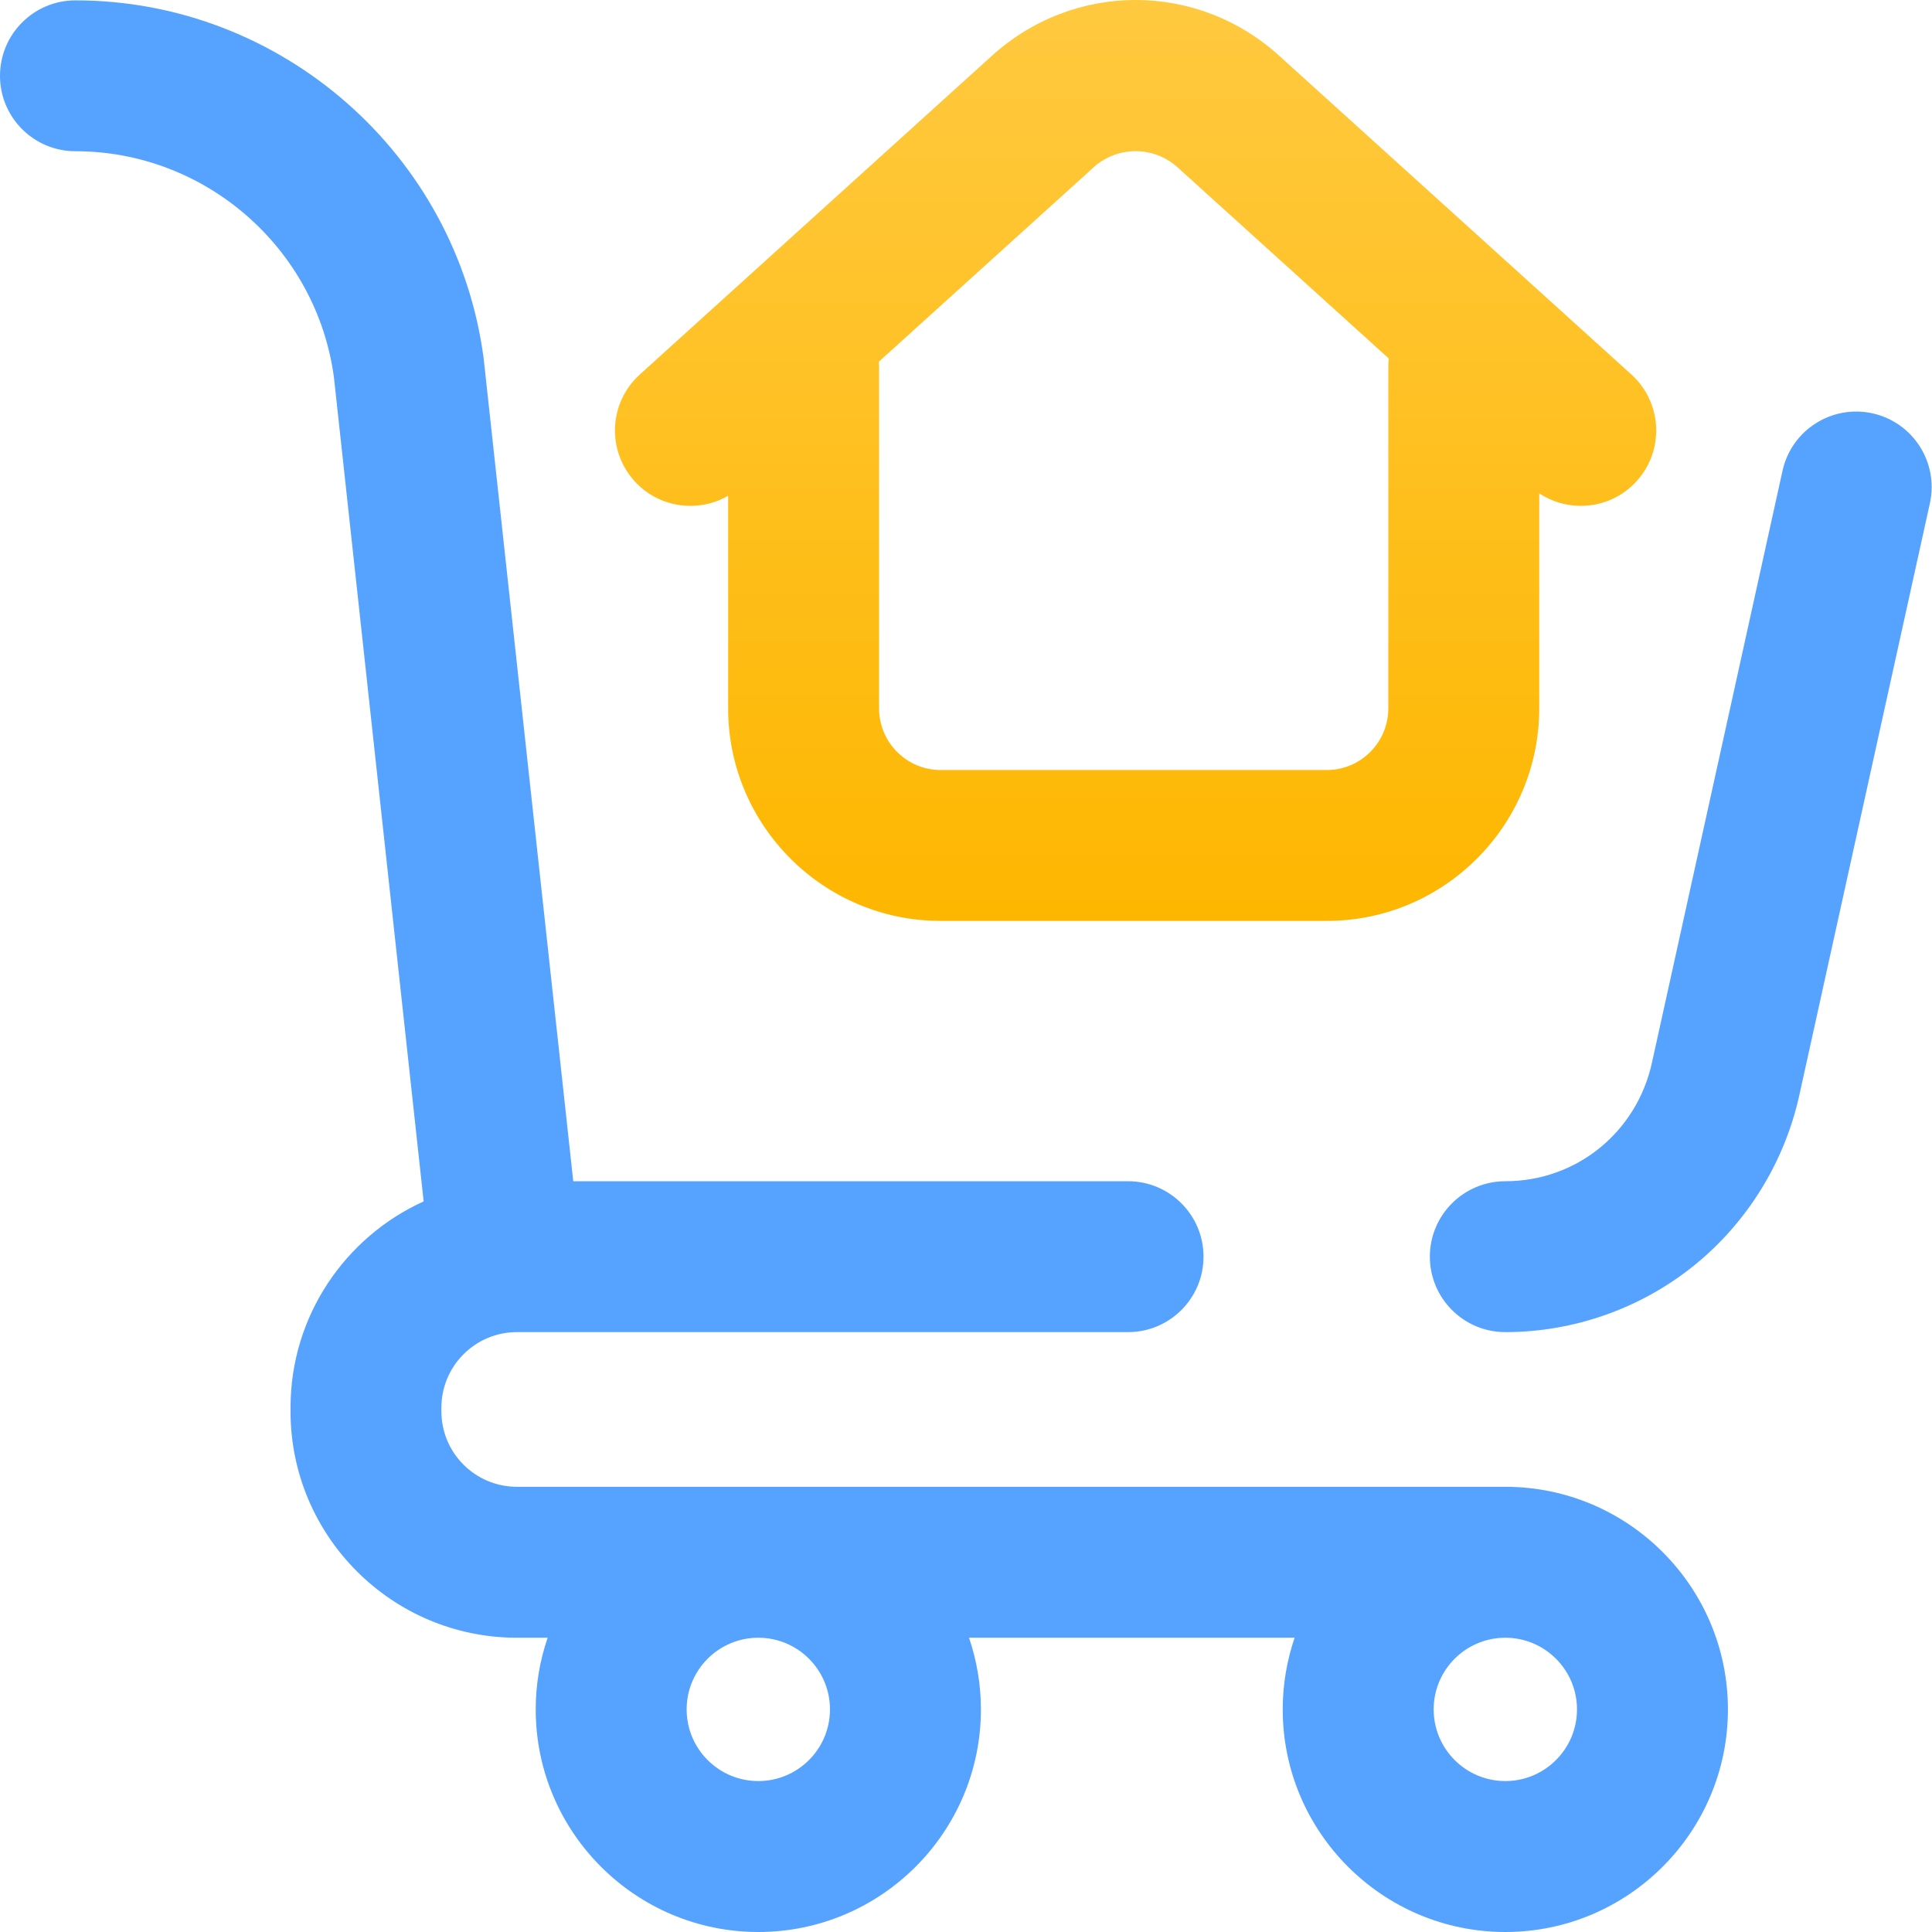
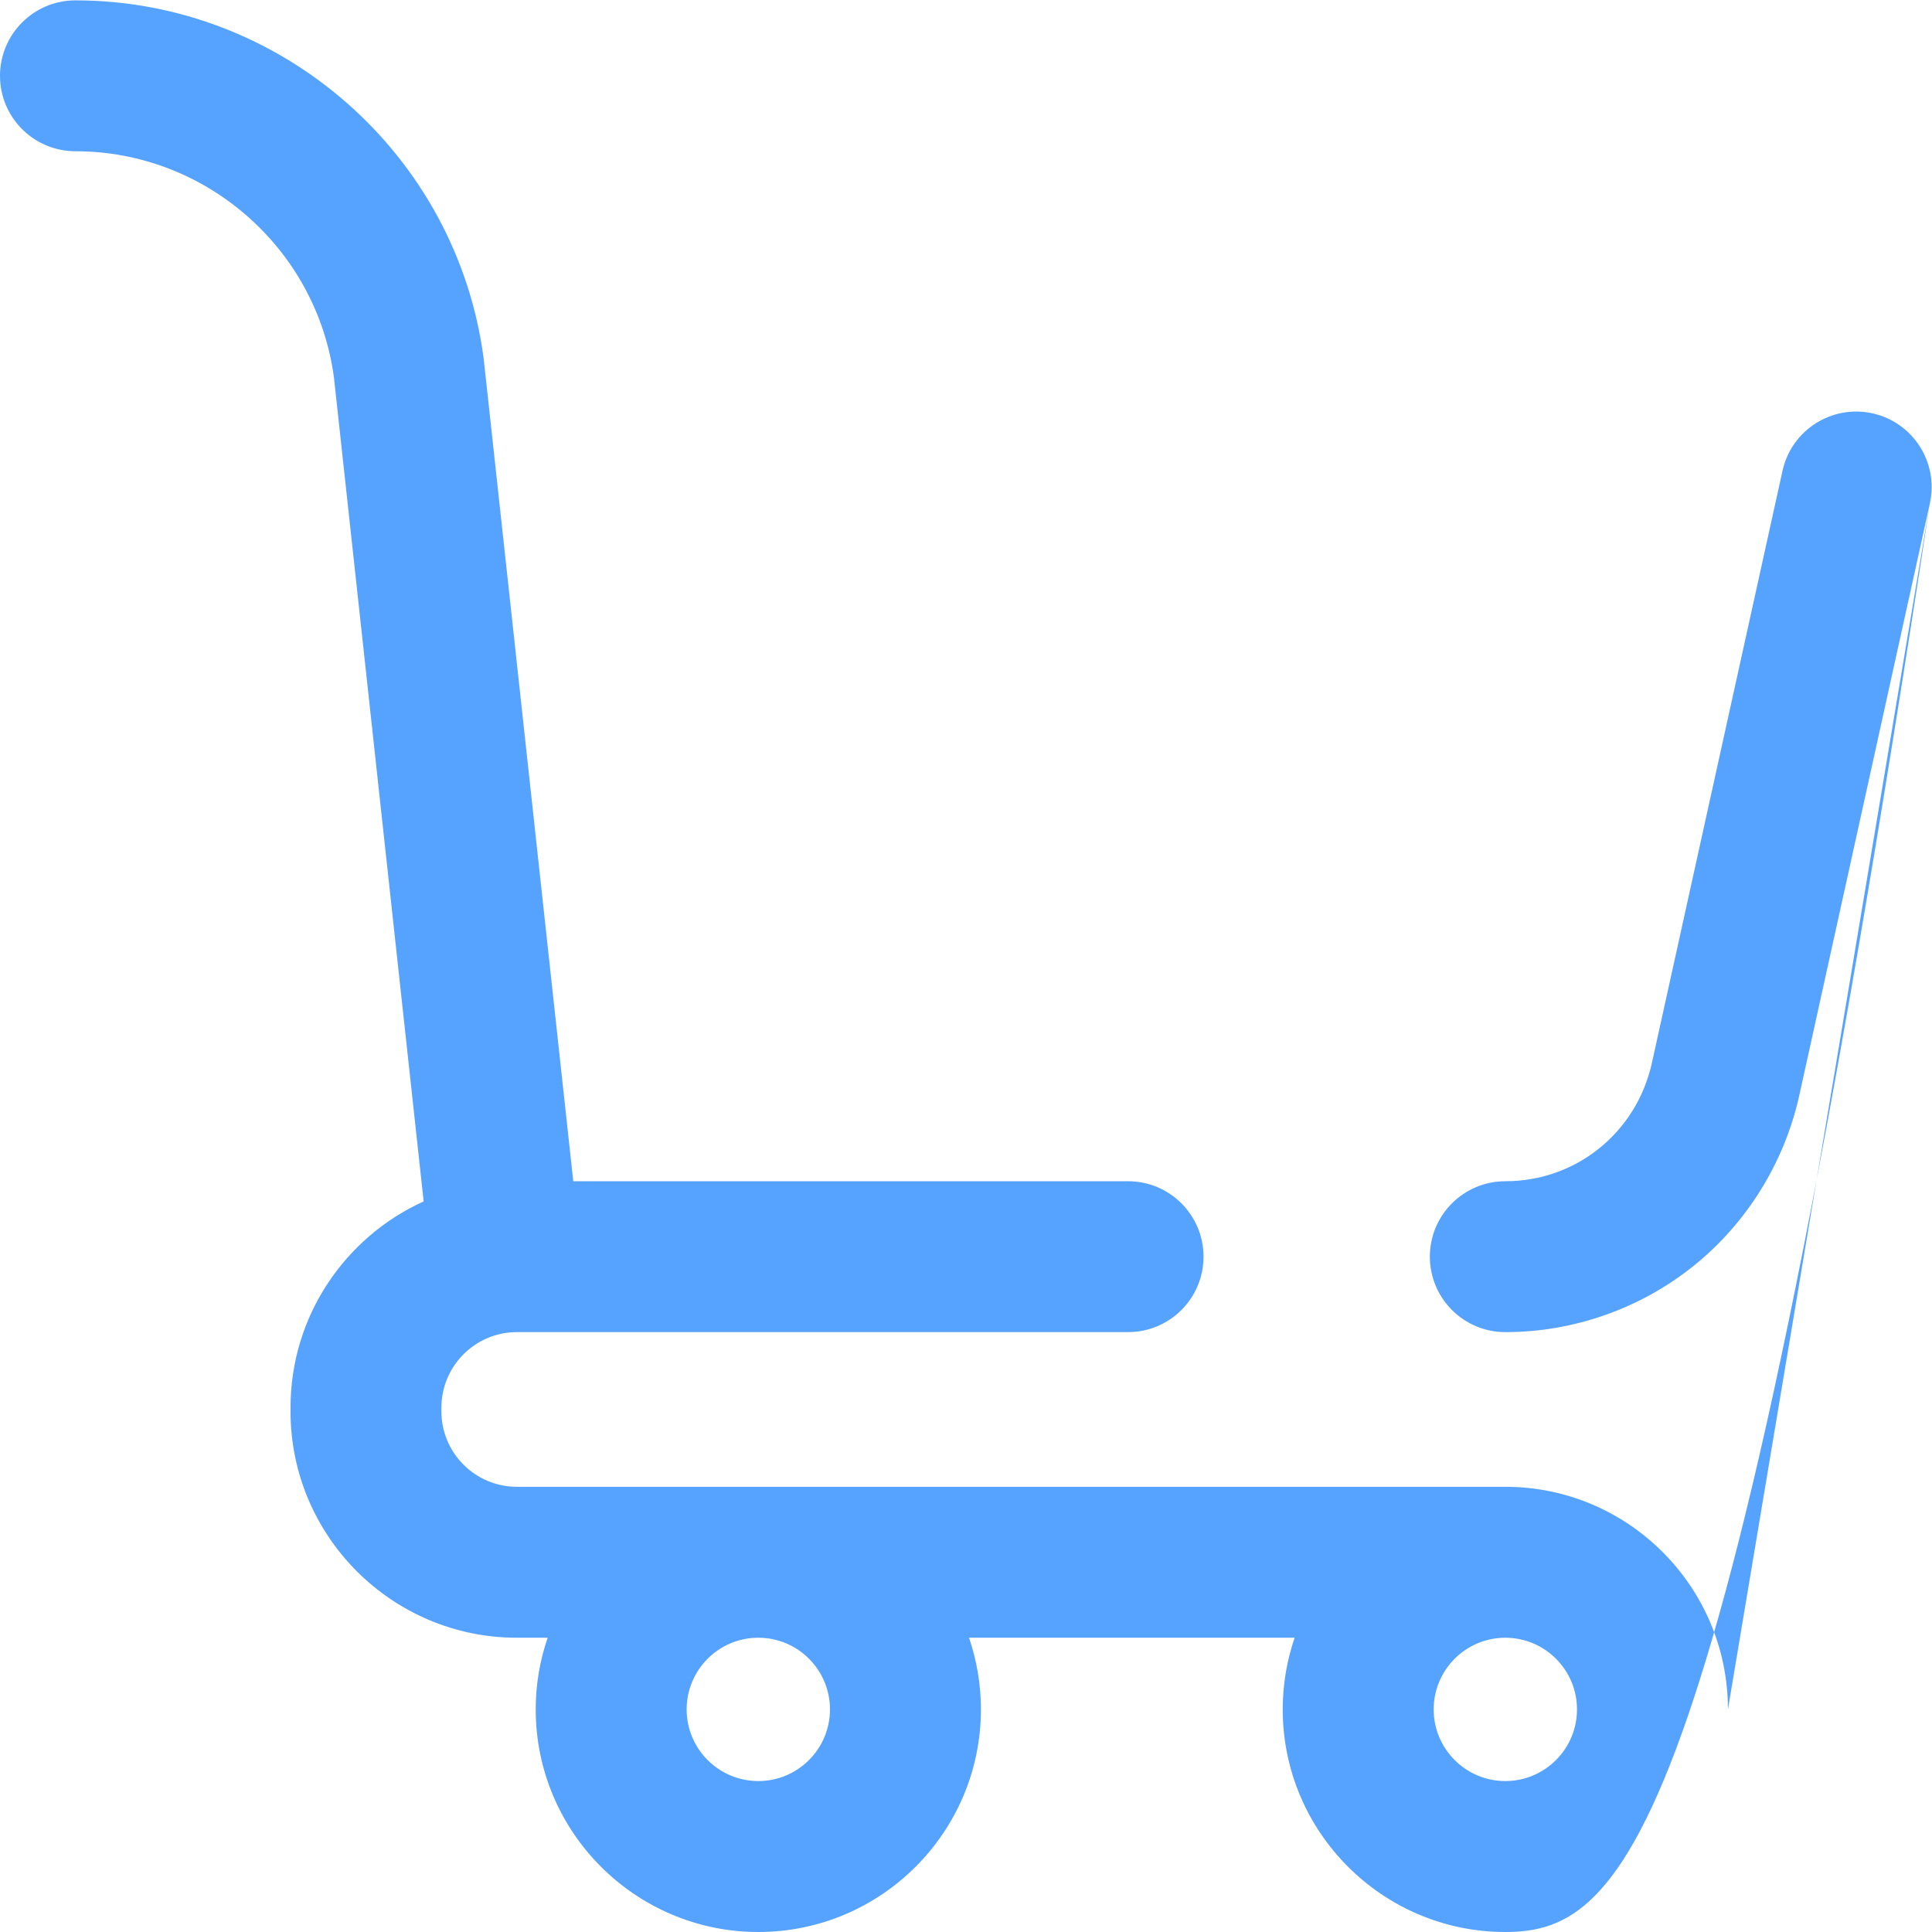
<svg xmlns="http://www.w3.org/2000/svg" width="32" height="32" viewBox="0 0 32 32" fill="none">
  <g clip-path="url(#clip0_11406_12250)">
-     <path d="M31.965 8.336L29.802 18.142C29.557 19.25 28.939 20.25 28.06 20.96C27.178 21.672 26.068 22.064 24.933 22.064C24.243 22.064 23.683 21.505 23.683 20.814C23.683 20.124 24.243 19.565 24.933 19.565C26.108 19.565 27.106 18.758 27.361 17.604L29.524 7.798C29.672 7.124 30.339 6.698 31.013 6.846C31.688 6.995 32.113 7.662 31.965 8.336ZM28.62 28.313C28.62 30.346 26.966 32 24.933 32C22.9 32 21.246 30.346 21.246 28.313C21.246 27.898 21.316 27.498 21.443 27.126H16.05C16.177 27.498 16.247 27.898 16.247 28.313C16.247 30.346 14.593 32 12.56 32C10.527 32 8.873 30.346 8.873 28.313C8.873 27.898 8.943 27.498 9.071 27.126H8.561C6.494 27.126 4.812 25.444 4.812 23.377C4.812 23.366 4.813 23.356 4.813 23.345C4.813 23.335 4.812 23.325 4.812 23.314C4.812 21.797 5.718 20.488 7.017 19.899L5.531 6.25C5.244 4.114 3.406 2.505 1.25 2.505C0.56 2.505 0 1.946 0 1.256C0 0.565 0.56 0.006 1.25 0.006C4.661 0.006 7.567 2.556 8.011 5.938L8.014 5.965L9.495 19.565H18.684C19.374 19.565 19.934 20.124 19.934 20.814C19.934 21.505 19.374 22.064 18.684 22.064H8.561C7.872 22.064 7.311 22.625 7.311 23.314C7.311 23.325 7.31 23.335 7.31 23.345C7.31 23.356 7.311 23.366 7.311 23.377C7.311 24.066 7.872 24.626 8.561 24.626H24.933C26.966 24.626 28.62 26.28 28.62 28.313ZM12.56 27.126C11.905 27.126 11.373 27.658 11.373 28.313C11.373 28.968 11.905 29.5 12.56 29.5C13.215 29.5 13.747 28.968 13.747 28.313C13.747 27.658 13.215 27.126 12.56 27.126ZM26.12 28.313C26.12 27.658 25.587 27.126 24.933 27.126C24.278 27.126 23.746 27.658 23.746 28.313C23.746 28.968 24.278 29.5 24.933 29.5C25.587 29.5 26.12 28.968 26.12 28.313Z" fill="#56A2FF" />
-     <path d="M10.509 7.968C10.046 7.457 10.085 6.666 10.597 6.203L16.42 0.932C17.783 -0.311 19.835 -0.311 21.197 0.932L27.021 6.203C27.533 6.666 27.572 7.457 27.109 7.968C26.863 8.241 26.523 8.379 26.182 8.379C25.943 8.379 25.704 8.31 25.495 8.172V11.732C25.495 13.674 23.917 15.253 21.977 15.253H15.579C13.639 15.253 12.06 13.674 12.06 11.732V8.212C11.561 8.5 10.911 8.413 10.509 7.968ZM14.556 5.991C14.557 6.016 14.56 6.042 14.56 6.067V11.732C14.56 12.295 15.017 12.754 15.579 12.754H21.977C22.538 12.754 22.995 12.295 22.995 11.732V6.067C22.995 6.023 22.998 5.98 23.002 5.937L19.518 2.784C19.517 2.782 19.515 2.781 19.513 2.779C19.112 2.412 18.506 2.412 18.104 2.779C18.103 2.781 18.102 2.782 18.1 2.784L14.556 5.991Z" fill="url(#paint0_linear_11406_12250)" />
+     <path d="M31.965 8.336L29.802 18.142C29.557 19.25 28.939 20.25 28.06 20.96C27.178 21.672 26.068 22.064 24.933 22.064C24.243 22.064 23.683 21.505 23.683 20.814C23.683 20.124 24.243 19.565 24.933 19.565C26.108 19.565 27.106 18.758 27.361 17.604L29.524 7.798C29.672 7.124 30.339 6.698 31.013 6.846C31.688 6.995 32.113 7.662 31.965 8.336ZC28.62 30.346 26.966 32 24.933 32C22.9 32 21.246 30.346 21.246 28.313C21.246 27.898 21.316 27.498 21.443 27.126H16.05C16.177 27.498 16.247 27.898 16.247 28.313C16.247 30.346 14.593 32 12.56 32C10.527 32 8.873 30.346 8.873 28.313C8.873 27.898 8.943 27.498 9.071 27.126H8.561C6.494 27.126 4.812 25.444 4.812 23.377C4.812 23.366 4.813 23.356 4.813 23.345C4.813 23.335 4.812 23.325 4.812 23.314C4.812 21.797 5.718 20.488 7.017 19.899L5.531 6.25C5.244 4.114 3.406 2.505 1.25 2.505C0.56 2.505 0 1.946 0 1.256C0 0.565 0.56 0.006 1.25 0.006C4.661 0.006 7.567 2.556 8.011 5.938L8.014 5.965L9.495 19.565H18.684C19.374 19.565 19.934 20.124 19.934 20.814C19.934 21.505 19.374 22.064 18.684 22.064H8.561C7.872 22.064 7.311 22.625 7.311 23.314C7.311 23.325 7.31 23.335 7.31 23.345C7.31 23.356 7.311 23.366 7.311 23.377C7.311 24.066 7.872 24.626 8.561 24.626H24.933C26.966 24.626 28.62 26.28 28.62 28.313ZM12.56 27.126C11.905 27.126 11.373 27.658 11.373 28.313C11.373 28.968 11.905 29.5 12.56 29.5C13.215 29.5 13.747 28.968 13.747 28.313C13.747 27.658 13.215 27.126 12.56 27.126ZM26.12 28.313C26.12 27.658 25.587 27.126 24.933 27.126C24.278 27.126 23.746 27.658 23.746 28.313C23.746 28.968 24.278 29.5 24.933 29.5C25.587 29.5 26.12 28.968 26.12 28.313Z" fill="#56A2FF" />
  </g>
  <defs>
    <linearGradient id="paint0_linear_11406_12250" x1="18.809" y1="0" x2="18.809" y2="15.253" gradientUnits="userSpaceOnUse">
      <stop offset="0.005" stop-color="#FFC93F" />
      <stop offset="1" stop-color="#FEB700" />
    </linearGradient>
    <clipPath id="clip0_11406_12250">
      <rect width="32" height="32" fill="white" />
    </clipPath>
  </defs>
</svg>